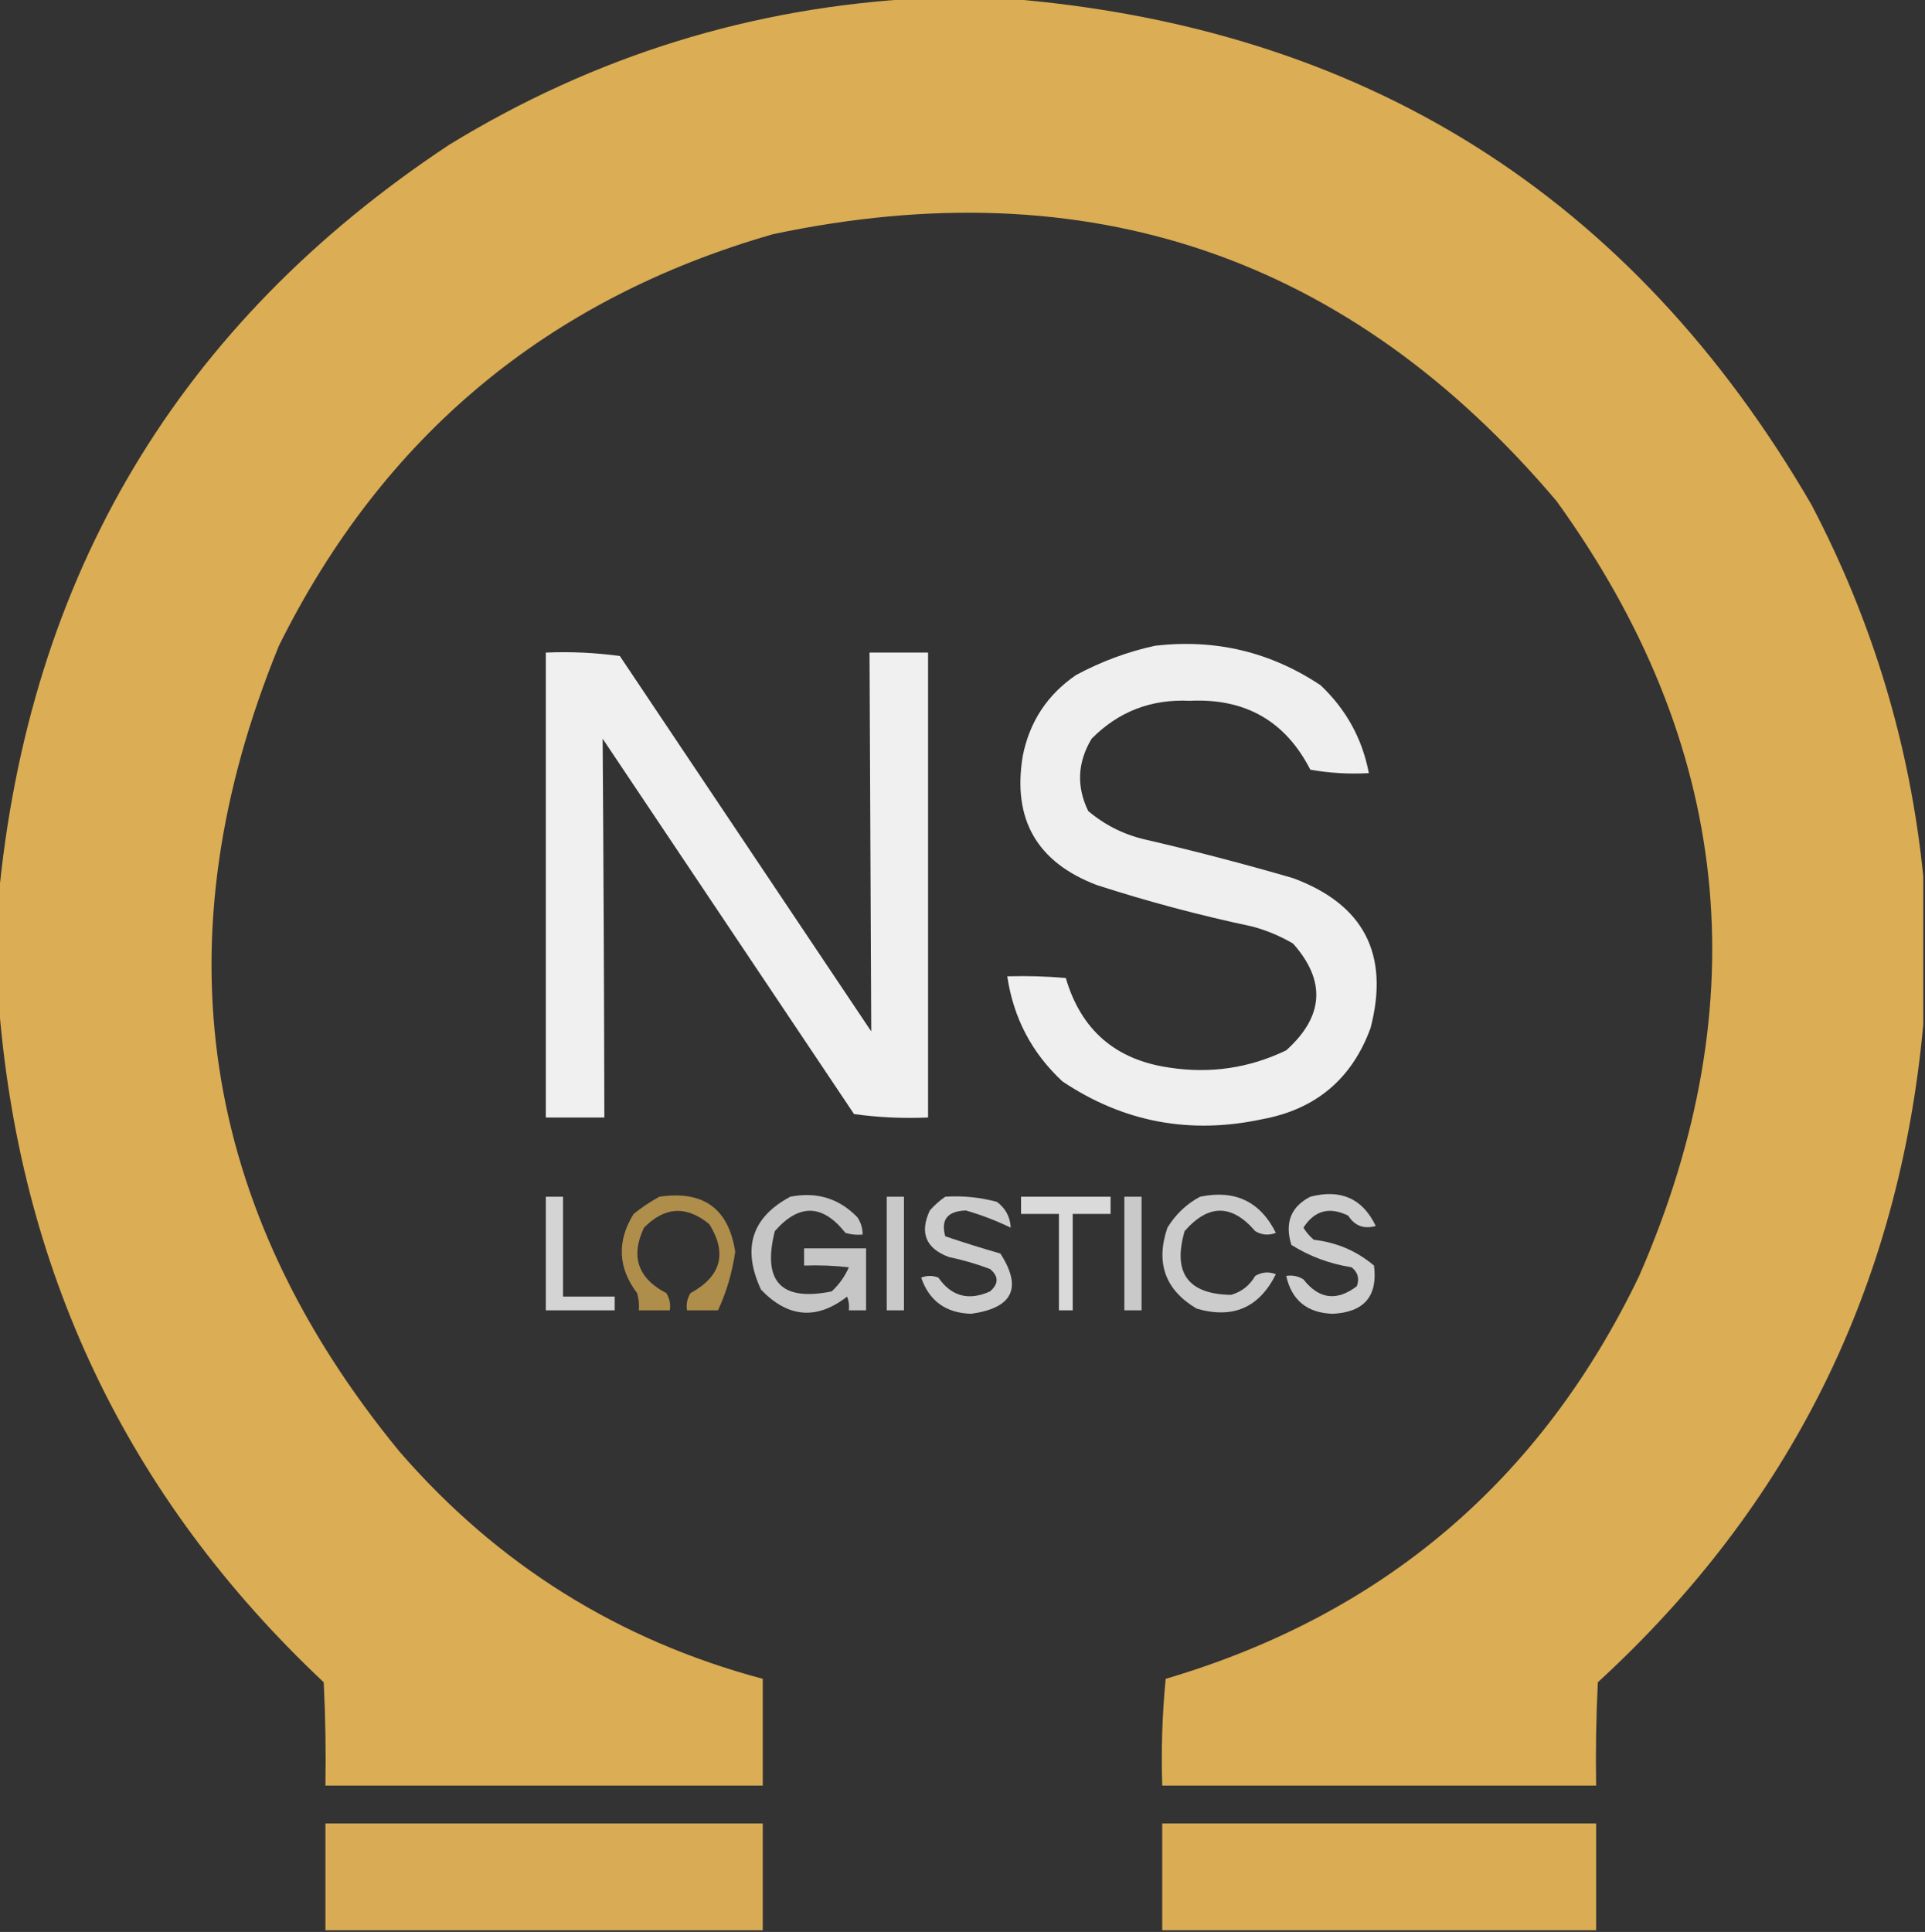
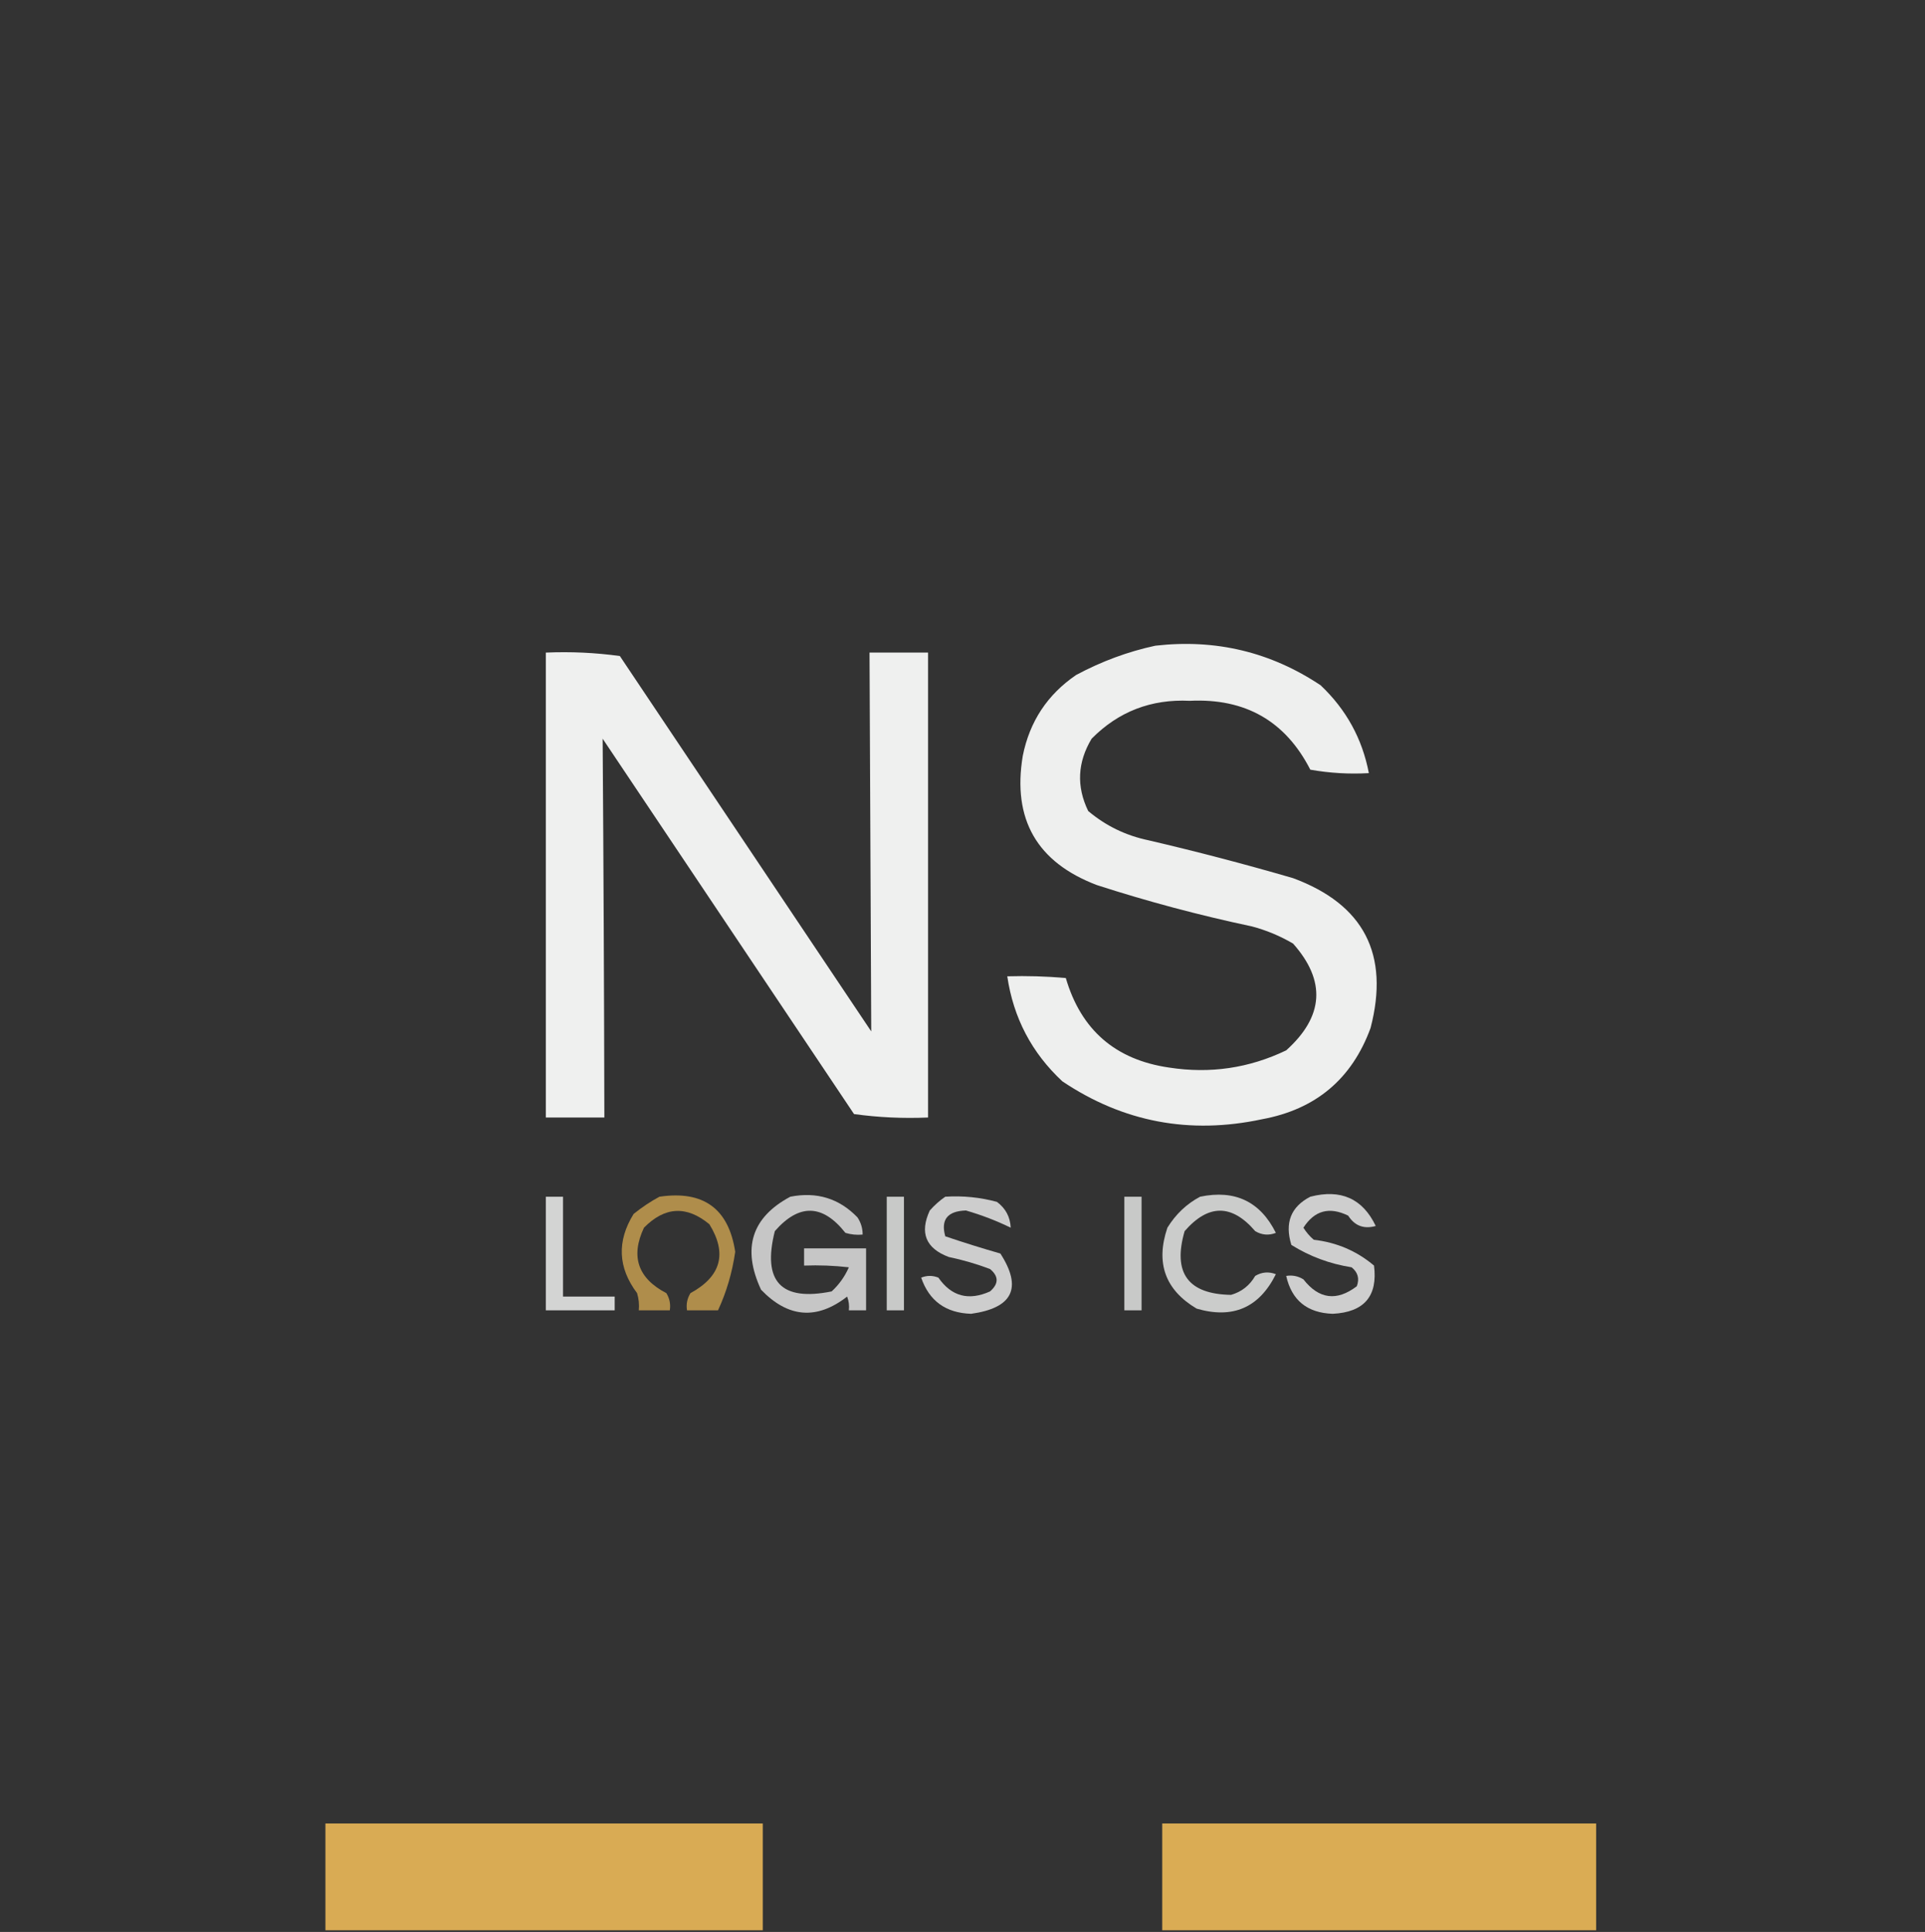
<svg xmlns="http://www.w3.org/2000/svg" version="1.1" width="559px" height="561px" style="shape-rendering:geometricPrecision; text-rendering:geometricPrecision; image-rendering:optimizeQuality; fill-rule:evenodd; clip-rule:evenodd">
  <rect width="100%" height="100%" fill="#333333" stroke="none" />
  <g>
-     <path style="opacity:0.981" fill="#deaf55" d="M 267.5,-0.5 C 275.5,-0.5 283.5,-0.5 291.5,-0.5C 395.574,7.599 473.741,56.599 526,146.5C 543.844,180.521 554.678,216.521 558.5,254.5C 558.5,268.833 558.5,283.167 558.5,297.5C 551.537,373.425 520.037,437.091 464,488.5C 463.5,498.494 463.334,508.494 463.5,518.5C 421.5,518.5 379.5,518.5 337.5,518.5C 337.168,508.145 337.501,497.812 338.5,487.5C 401.646,468.855 447.479,429.855 476,370.5C 510.788,290.819 502.788,215.819 452,145.5C 391.876,74.457 316.042,48.623 224.5,68C 159.063,86.776 111.23,126.609 81,187.5C 46.16,272.625 57.826,350.625 116,421.5C 144.425,454.295 179.591,476.295 221.5,487.5C 221.5,497.833 221.5,508.167 221.5,518.5C 179.167,518.5 136.833,518.5 94.5,518.5C 94.666,508.494 94.5,498.494 94,488.5C 36.721,434.602 5.221,368.268 -0.5,289.5C -0.5,280.167 -0.5,270.833 -0.5,261.5C 8.221,167.187 51.888,94.02 130.5,42C 172.661,16.222 218.327,2.056 267.5,-0.5 Z" />
-   </g>
+     </g>
  <g>
    <path style="opacity:0.925" fill="#fdfefd" d="M 335.5,187.5 C 353.002,185.491 369.002,189.325 383.5,199C 390.928,206.025 395.594,214.525 397.5,224.5C 391.794,224.829 386.128,224.495 380.5,223.5C 373.276,209.38 361.609,202.713 345.5,203.5C 334.285,202.957 324.785,206.623 317,214.5C 312.878,221.364 312.545,228.364 316,235.5C 321.082,239.791 326.916,242.624 333.5,244C 347.603,247.287 361.603,250.954 375.5,255C 396.06,262.618 403.56,277.118 398,298.5C 392.585,313.302 382.085,322.135 366.5,325C 345.481,329.5 326.148,325.833 308.5,314C 299.615,305.732 294.282,295.565 292.5,283.5C 298.176,283.334 303.843,283.501 309.5,284C 313.916,299.081 323.916,307.747 339.5,310C 351.393,311.843 362.727,310.176 373.5,305C 384.445,295.162 385.112,284.829 375.5,274C 371.729,271.781 367.729,270.115 363.5,269C 348.288,265.78 333.288,261.78 318.5,257C 301.109,250.387 293.943,237.887 297,219.5C 298.99,209.521 304.157,201.688 312.5,196C 319.887,192.042 327.554,189.208 335.5,187.5 Z" />
  </g>
  <g>
    <path style="opacity:0.929" fill="#fdfefd" d="M 158.5,189.5 C 165.755,189.187 172.921,189.52 180,190.5C 204.333,226.833 228.667,263.167 253,299.5C 252.838,262.838 252.671,226.171 252.5,189.5C 258.167,189.5 263.833,189.5 269.5,189.5C 269.5,234.5 269.5,279.5 269.5,324.5C 262.245,324.813 255.079,324.48 248,323.5C 223.667,287.167 199.333,250.833 175,214.5C 175.261,251.16 175.428,287.827 175.5,324.5C 169.833,324.5 164.167,324.5 158.5,324.5C 158.5,279.5 158.5,234.5 158.5,189.5 Z" />
  </g>
  <g>
    <path style="opacity:0.791" fill="#fdfefd" d="M 158.5,347.5 C 160.167,347.5 161.833,347.5 163.5,347.5C 163.5,357.167 163.5,366.833 163.5,376.5C 168.5,376.5 173.5,376.5 178.5,376.5C 178.5,377.833 178.5,379.167 178.5,380.5C 171.833,380.5 165.167,380.5 158.5,380.5C 158.5,369.5 158.5,358.5 158.5,347.5 Z" />
  </g>
  <g>
    <path style="opacity:0.726" fill="#deaf55" d="M 191.5,347.5 C 204.264,345.619 211.597,350.952 213.5,363.5C 212.627,369.53 210.961,375.197 208.5,380.5C 205.5,380.5 202.5,380.5 199.5,380.5C 199.215,378.712 199.548,377.045 200.5,375.5C 209.397,370.655 211.23,363.989 206,355.5C 199.389,350.019 193.056,350.353 187,356.5C 183.062,364.853 185.229,371.186 193.5,375.5C 194.452,377.045 194.785,378.712 194.5,380.5C 191.5,380.5 188.5,380.5 185.5,380.5C 185.66,378.801 185.494,377.134 185,375.5C 179.426,368.085 179.093,360.419 184,352.5C 186.426,350.548 188.926,348.881 191.5,347.5 Z" />
  </g>
  <g>
    <path style="opacity:0.725" fill="#fdfefd" d="M 229.5,347.5 C 237.187,345.996 243.687,347.996 249,353.5C 250.009,355.025 250.509,356.692 250.5,358.5C 248.801,358.66 247.134,358.494 245.5,358C 238.869,349.607 232.036,349.441 225,357.5C 221.305,372.137 226.805,377.97 241.5,375C 243.657,373.019 245.324,370.686 246.5,368C 242.179,367.501 237.846,367.334 233.5,367.5C 233.5,365.833 233.5,364.167 233.5,362.5C 239.5,362.5 245.5,362.5 251.5,362.5C 251.5,368.5 251.5,374.5 251.5,380.5C 249.833,380.5 248.167,380.5 246.5,380.5C 246.657,379.127 246.49,377.793 246,376.5C 237.191,383.349 228.858,382.683 221,374.5C 215.42,362.511 218.253,353.511 229.5,347.5 Z" />
  </g>
  <g>
    <path style="opacity:0.74" fill="#fdfefd" d="M 257.5,347.5 C 259.167,347.5 260.833,347.5 262.5,347.5C 262.5,358.5 262.5,369.5 262.5,380.5C 260.833,380.5 259.167,380.5 257.5,380.5C 257.5,369.5 257.5,358.5 257.5,347.5 Z" />
  </g>
  <g>
    <path style="opacity:0.76" fill="#fdfefd" d="M 274.5,347.5 C 279.599,347.175 284.599,347.675 289.5,349C 292.024,350.883 293.358,353.383 293.5,356.5C 289.431,354.504 285.098,352.838 280.5,351.5C 275.138,351.668 273.138,354.168 274.5,359C 279.783,360.791 285.116,362.458 290.5,364C 296.931,373.987 294.098,379.82 282,381.5C 274.653,381.262 269.82,377.762 267.5,371C 269.167,370.333 270.833,370.333 272.5,371C 276.29,376.456 281.29,377.789 287.5,375C 290.044,372.778 290.044,370.611 287.5,368.5C 283.596,367.024 279.596,365.857 275.5,365C 268.831,362.493 266.998,357.993 270,351.5C 271.397,349.93 272.897,348.596 274.5,347.5 Z" />
  </g>
  <g>
-     <path style="opacity:0.82" fill="#fdfefd" d="M 296.5,347.5 C 305.167,347.5 313.833,347.5 322.5,347.5C 322.5,349.167 322.5,350.833 322.5,352.5C 318.833,352.5 315.167,352.5 311.5,352.5C 311.5,361.833 311.5,371.167 311.5,380.5C 310.167,380.5 308.833,380.5 307.5,380.5C 307.5,371.167 307.5,361.833 307.5,352.5C 303.833,352.5 300.167,352.5 296.5,352.5C 296.5,350.833 296.5,349.167 296.5,347.5 Z" />
-   </g>
+     </g>
  <g>
    <path style="opacity:0.74" fill="#fdfefd" d="M 326.5,347.5 C 328.167,347.5 329.833,347.5 331.5,347.5C 331.5,358.5 331.5,369.5 331.5,380.5C 329.833,380.5 328.167,380.5 326.5,380.5C 326.5,369.5 326.5,358.5 326.5,347.5 Z" />
  </g>
  <g>
    <path style="opacity:0.754" fill="#fdfefd" d="M 348.5,347.5 C 358.629,345.399 365.962,348.899 370.5,358C 368.421,358.808 366.421,358.641 364.5,357.5C 357.716,349.582 350.882,349.582 344,357.5C 340.482,369.637 344.982,375.804 357.5,376C 360.552,375.118 362.886,373.284 364.5,370.5C 366.421,369.359 368.421,369.192 370.5,370C 365.663,379.727 357.996,383.06 347.5,380C 338.357,374.579 335.524,366.746 339,356.5C 341.43,352.566 344.597,349.566 348.5,347.5 Z" />
  </g>
  <g>
    <path style="opacity:0.764" fill="#fdfefd" d="M 380.5,347.5 C 389.372,345.21 395.705,348.044 399.5,356C 396.064,356.967 393.397,355.967 391.5,353C 386.045,350.32 381.712,351.487 378.5,356.5C 379.313,357.814 380.313,358.981 381.5,360C 388.171,360.772 394.004,363.272 399,367.5C 400.13,376.38 396.13,381.046 387,381.5C 379.588,381.244 375.088,377.577 373.5,370.5C 375.288,370.215 376.955,370.548 378.5,371.5C 383.001,377.262 388.168,377.929 394,373.5C 394.825,371.299 394.325,369.466 392.5,368C 386.18,367.006 380.346,364.839 375,361.5C 373.018,355.083 374.851,350.416 380.5,347.5 Z" />
  </g>
  <g>
    <path style="opacity:0.967" fill="#deaf55" d="M 221.5,560.5 C 179.167,560.5 136.833,560.5 94.5,560.5C 94.5,550.167 94.5,539.833 94.5,529.5C 136.833,529.5 179.167,529.5 221.5,529.5C 221.5,539.833 221.5,550.167 221.5,560.5 Z" />
  </g>
  <g>
    <path style="opacity:0.975" fill="#deaf55" d="M 463.5,560.5 C 421.5,560.5 379.5,560.5 337.5,560.5C 337.5,550.167 337.5,539.833 337.5,529.5C 379.5,529.5 421.5,529.5 463.5,529.5C 463.5,539.833 463.5,550.167 463.5,560.5 Z" />
  </g>
</svg>